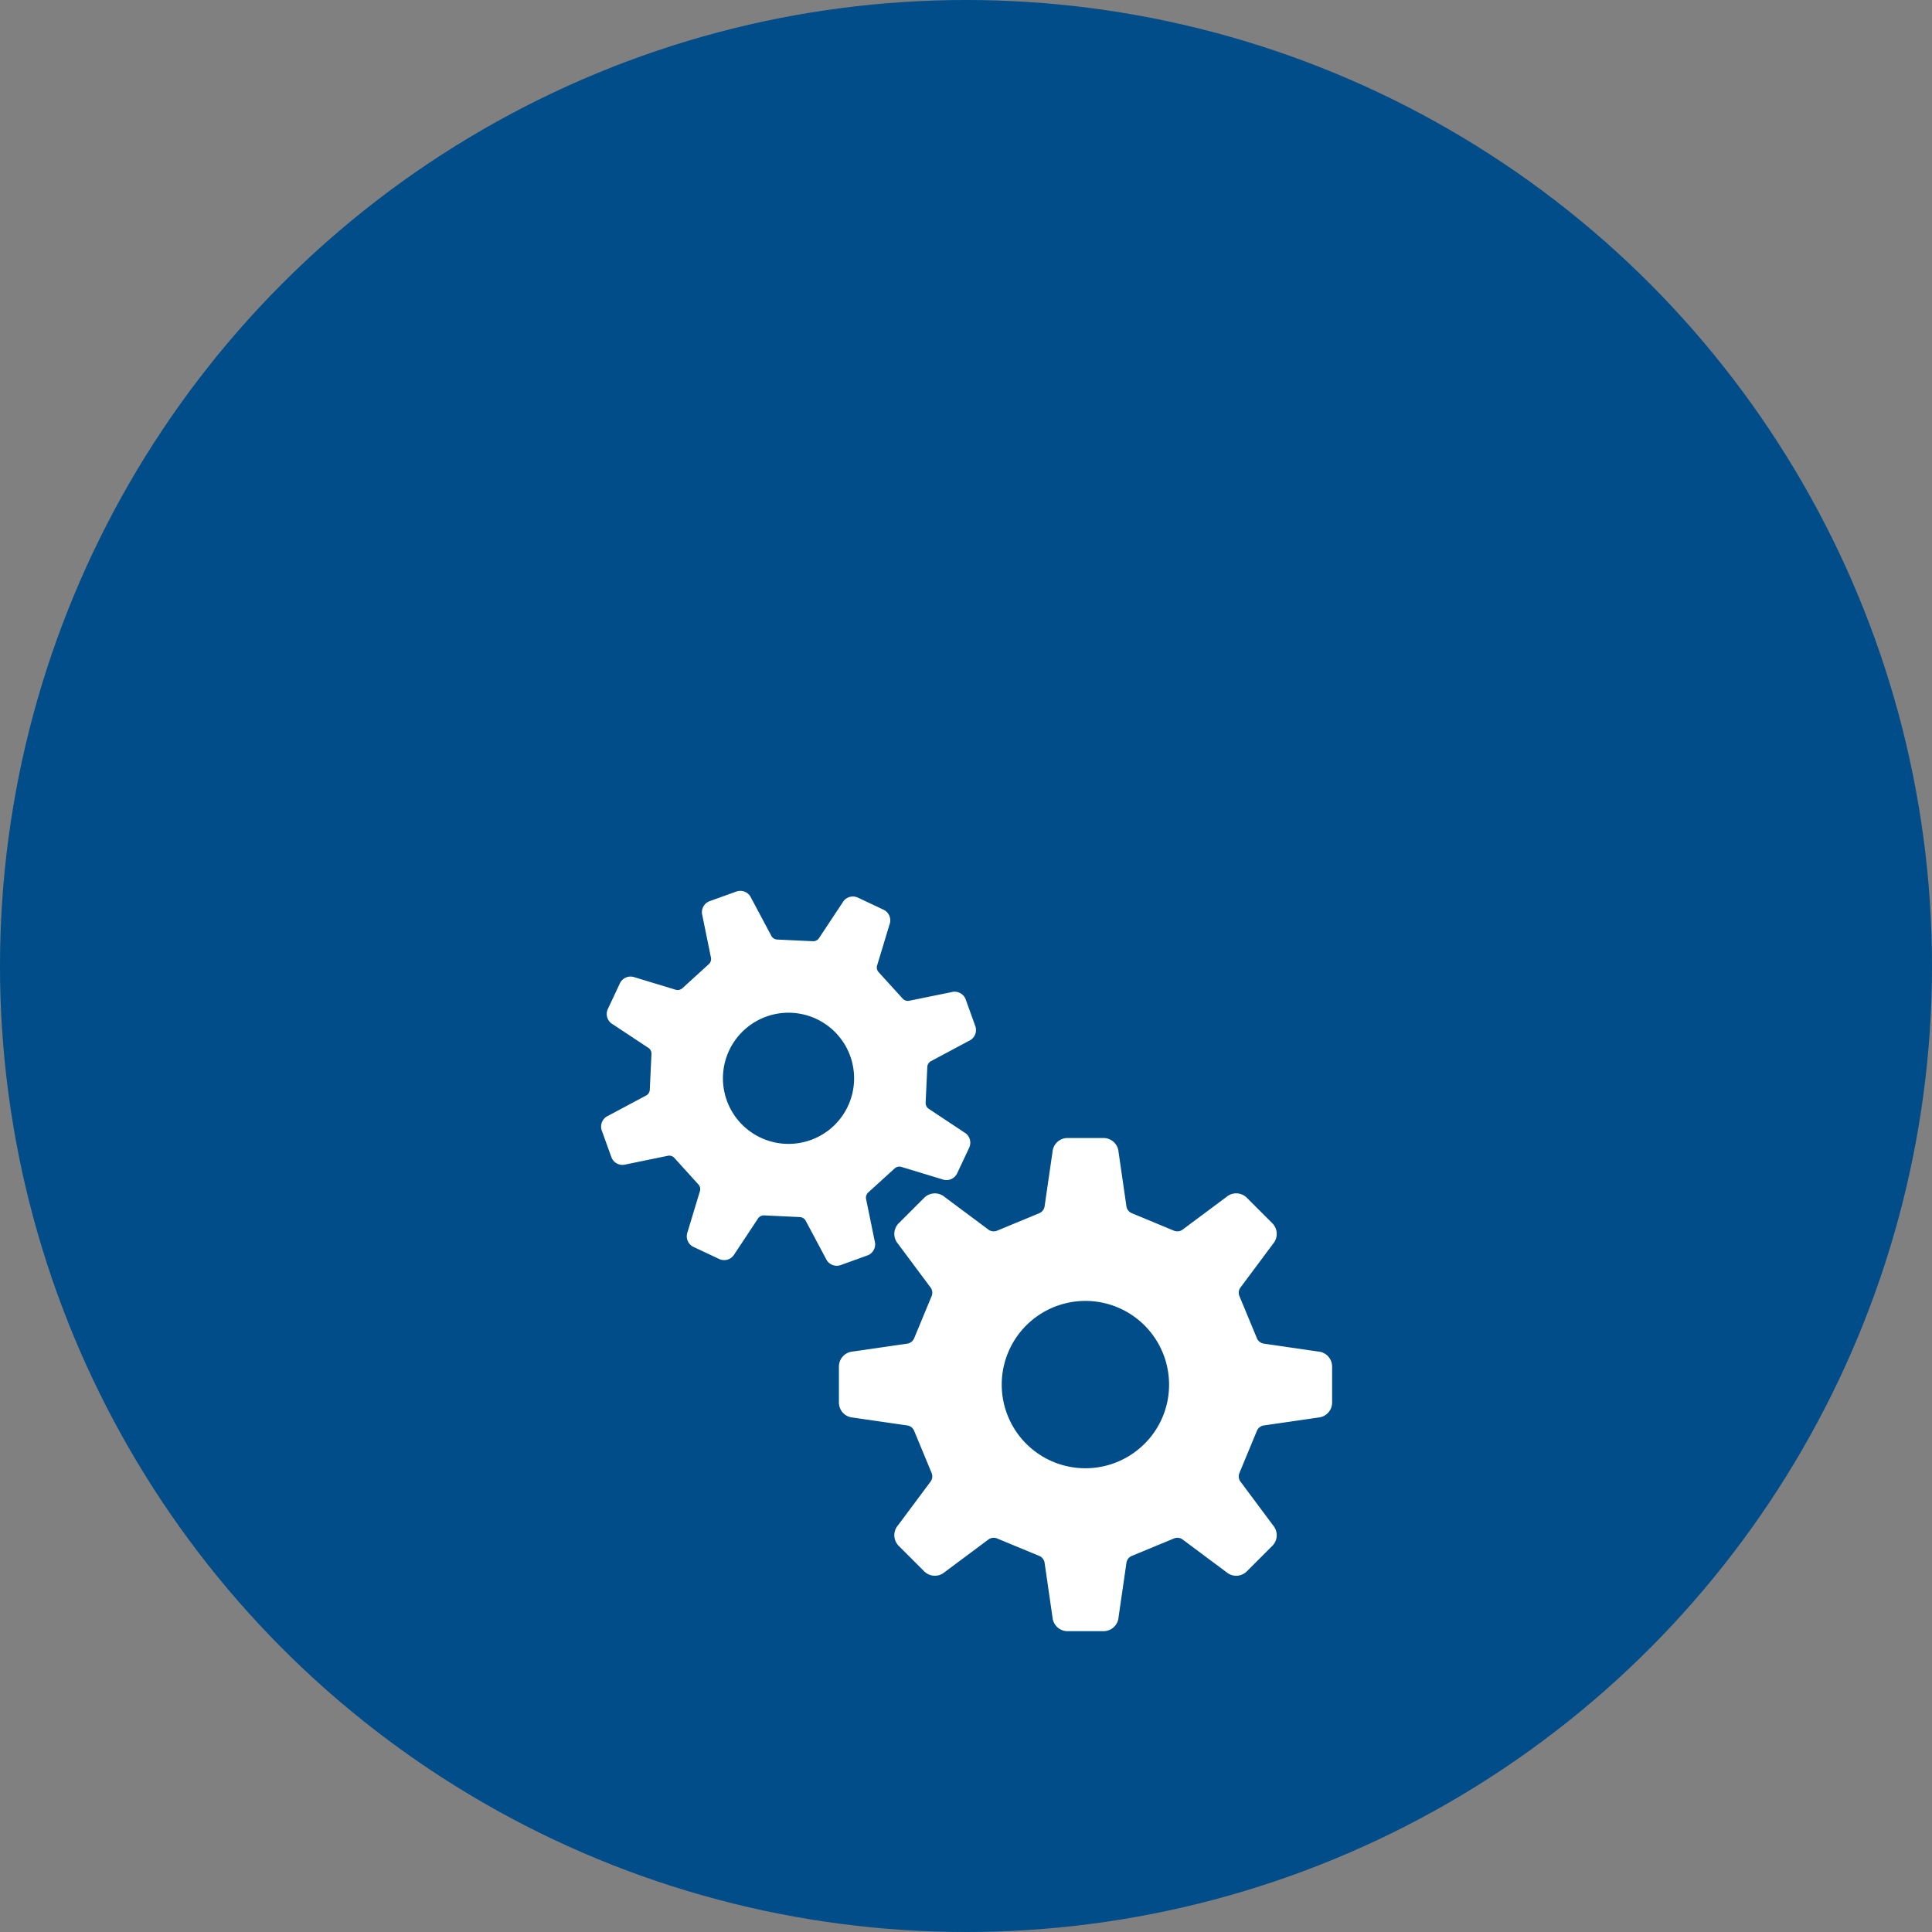
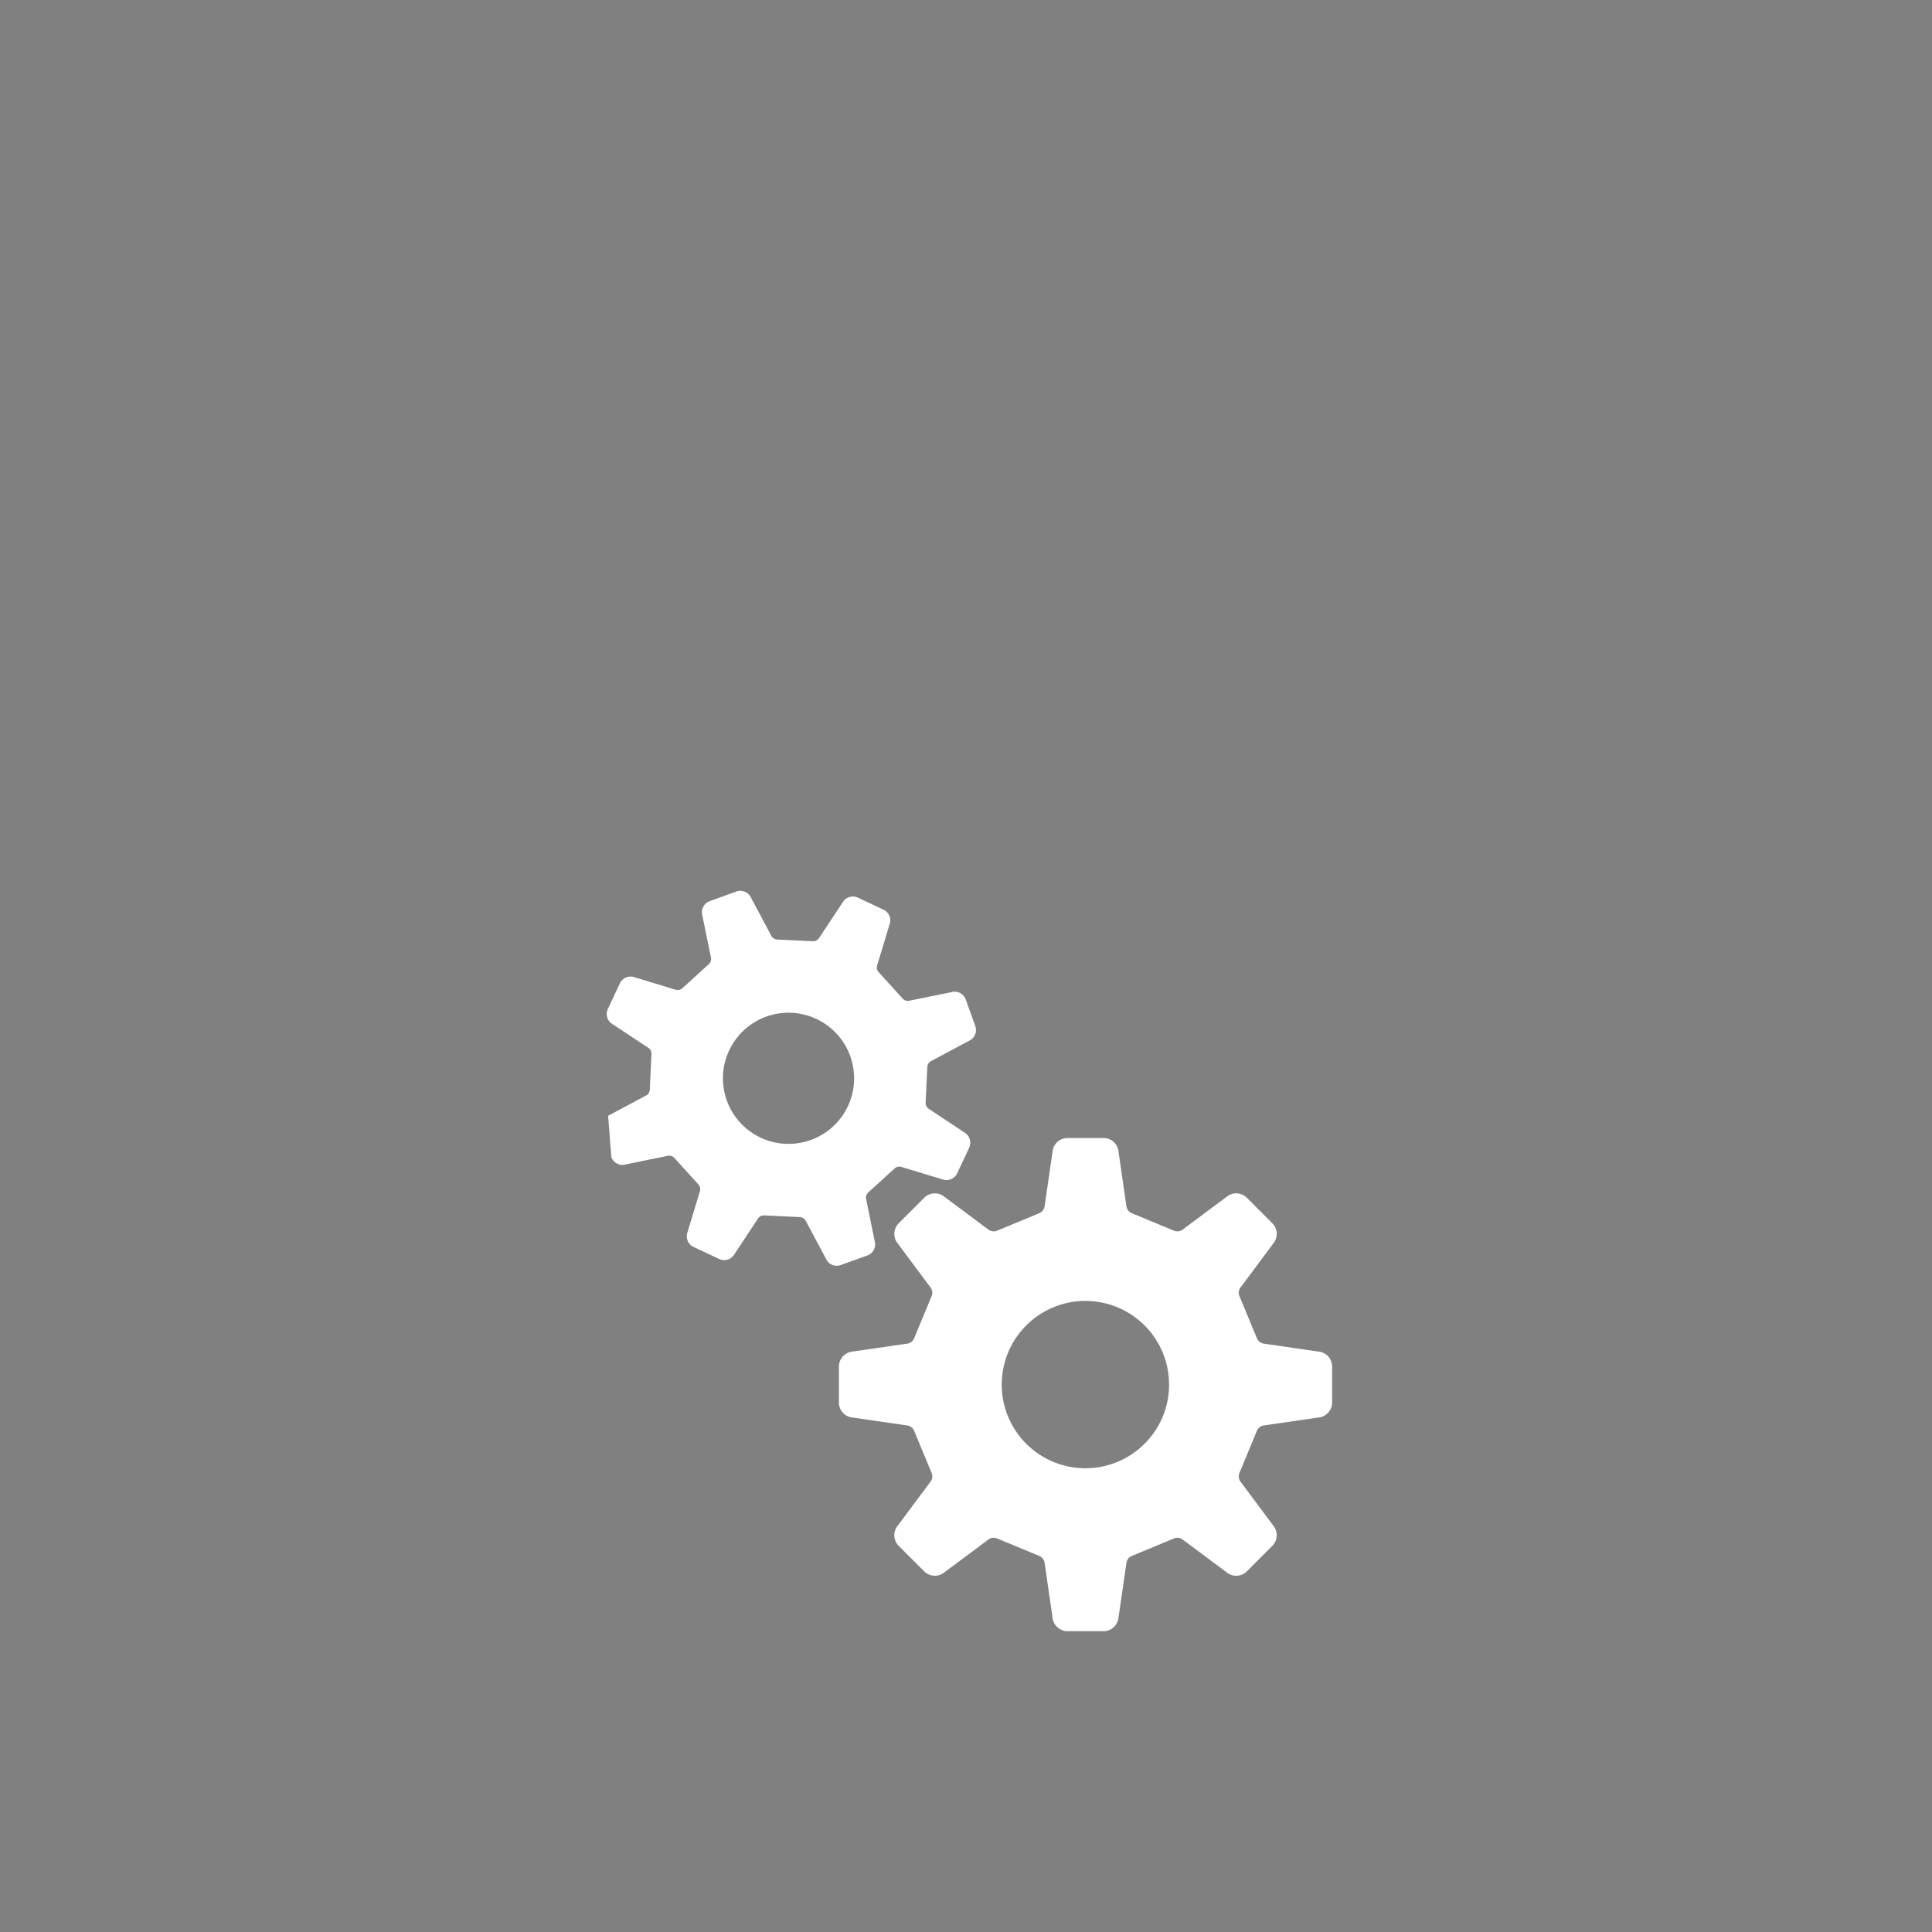
<svg xmlns="http://www.w3.org/2000/svg" width="180" height="180" viewBox="0 0 180 180">
  <rect x="0" y="0" width="180" height="180" fill="#808080" stroke="none" />
  <defs>
    <style>.a{fill:#004d89;}.b{fill:#fff;}</style>
  </defs>
  <g transform="translate(-815 -4064)">
-     <circle class="a" cx="90" cy="90" r="90" transform="translate(815 4064)" />
    <g transform="translate(871 4147)">
      <path class="b" d="M212.291,190.761l-5.009-.728a.829.829,0,0,1-.7-.512l-1.624-3.919a.824.824,0,0,1,.135-.859l3-4.026a1.408,1.408,0,0,0-.075-1.909l-2.371-2.37a1.4,1.4,0,0,0-1.908-.074l-4.027,3a.83.83,0,0,1-.86.137l-3.92-1.625a.837.837,0,0,1-.513-.7l-.726-5.008a1.407,1.407,0,0,0-1.4-1.3h-3.354a1.405,1.405,0,0,0-1.4,1.3l-.728,5.008a.827.827,0,0,1-.511.7l-3.921,1.625a.832.832,0,0,1-.861-.137l-4.025-3a1.407,1.407,0,0,0-1.909.074l-2.37,2.37a1.408,1.408,0,0,0-.075,1.909l3,4.027a.828.828,0,0,1,.136.858l-1.624,3.919a.83.83,0,0,1-.7.513l-5.011.727a1.407,1.407,0,0,0-1.3,1.4v3.352a1.405,1.405,0,0,0,1.3,1.4l5.011.727a.832.832,0,0,1,.7.513l1.624,3.919a.831.831,0,0,1-.136.861l-3,4.027a1.408,1.408,0,0,0,.075,1.909l2.37,2.37a1.407,1.407,0,0,0,1.909.073l4.025-3a.834.834,0,0,1,.861-.134l3.921,1.623a.836.836,0,0,1,.512.707l.727,5.008a1.407,1.407,0,0,0,1.4,1.3h3.354a1.407,1.407,0,0,0,1.4-1.3l.726-5.008a.839.839,0,0,1,.513-.707l3.921-1.623a.832.832,0,0,1,.859.134l4.026,3a1.405,1.405,0,0,0,1.908-.073l2.371-2.37a1.407,1.407,0,0,0,.075-1.909l-3-4.027a.833.833,0,0,1-.135-.861l1.624-3.919a.834.834,0,0,1,.7-.513l5.009-.727a1.405,1.405,0,0,0,1.3-1.4v-3.352A1.408,1.408,0,0,0,212.291,190.761Zm-16.173,8.59a7.795,7.795,0,1,1,2.281-5.511A7.747,7.747,0,0,1,196.118,199.351Z" transform="translate(-145.48 -147.842)" />
-       <path class="b" d="M28.039,33.971a1.1,1.1,0,0,0,.69-1.329l-.795-3.887a.66.66,0,0,1,.191-.657l2.46-2.239a.654.654,0,0,1,.67-.127l3.767,1.141a1.1,1.1,0,0,0,1.388-.561l1.118-2.379a1.1,1.1,0,0,0-.451-1.427L33.8,20.33a.654.654,0,0,1-.328-.6l.156-3.322a.657.657,0,0,1,.382-.565l3.5-1.869A1.1,1.1,0,0,0,38.1,12.6l-.89-2.475a1.1,1.1,0,0,0-1.331-.69l-3.889.792a.647.647,0,0,1-.656-.19L29.094,7.575a.646.646,0,0,1-.129-.671L30.106,3.14a1.1,1.1,0,0,0-.562-1.388L27.166.632a1.1,1.1,0,0,0-1.429.452L23.564,4.363a.655.655,0,0,1-.6.329l-3.322-.157a.657.657,0,0,1-.566-.384L17.21.649A1.1,1.1,0,0,0,15.831.065L13.357.956a1.1,1.1,0,0,0-.689,1.328l.793,3.89a.651.651,0,0,1-.191.655L10.81,9.069a.658.658,0,0,1-.672.129L6.374,8.056a1.1,1.1,0,0,0-1.388.562L3.867,11a1.1,1.1,0,0,0,.451,1.428L7.6,14.6a.647.647,0,0,1,.328.6l-.156,3.322a.649.649,0,0,1-.382.565l-3.5,1.869A1.1,1.1,0,0,0,3.3,22.329L4.19,24.8a1.1,1.1,0,0,0,1.328.691l3.891-.8a.651.651,0,0,1,.655.192L12.3,27.351a.653.653,0,0,1,.129.672L11.29,31.788a1.1,1.1,0,0,0,.562,1.388l2.378,1.118a1.1,1.1,0,0,0,1.429-.451l2.172-3.28a.652.652,0,0,1,.6-.327l3.322.156a.656.656,0,0,1,.567.383l1.866,3.5a1.1,1.1,0,0,0,1.379.587ZM22.768,23.212a6.11,6.11,0,1,1,3.459-3.148A6.078,6.078,0,0,1,22.768,23.212Z" transform="translate(-3.233 0)" />
+       <path class="b" d="M28.039,33.971a1.1,1.1,0,0,0,.69-1.329l-.795-3.887a.66.66,0,0,1,.191-.657l2.46-2.239a.654.654,0,0,1,.67-.127l3.767,1.141a1.1,1.1,0,0,0,1.388-.561l1.118-2.379a1.1,1.1,0,0,0-.451-1.427L33.8,20.33a.654.654,0,0,1-.328-.6l.156-3.322a.657.657,0,0,1,.382-.565l3.5-1.869A1.1,1.1,0,0,0,38.1,12.6l-.89-2.475a1.1,1.1,0,0,0-1.331-.69l-3.889.792a.647.647,0,0,1-.656-.19L29.094,7.575a.646.646,0,0,1-.129-.671L30.106,3.14a1.1,1.1,0,0,0-.562-1.388L27.166.632a1.1,1.1,0,0,0-1.429.452L23.564,4.363a.655.655,0,0,1-.6.329l-3.322-.157a.657.657,0,0,1-.566-.384L17.21.649A1.1,1.1,0,0,0,15.831.065L13.357.956a1.1,1.1,0,0,0-.689,1.328l.793,3.89a.651.651,0,0,1-.191.655L10.81,9.069a.658.658,0,0,1-.672.129L6.374,8.056a1.1,1.1,0,0,0-1.388.562L3.867,11a1.1,1.1,0,0,0,.451,1.428L7.6,14.6a.647.647,0,0,1,.328.6l-.156,3.322a.649.649,0,0,1-.382.565l-3.5,1.869L4.19,24.8a1.1,1.1,0,0,0,1.328.691l3.891-.8a.651.651,0,0,1,.655.192L12.3,27.351a.653.653,0,0,1,.129.672L11.29,31.788a1.1,1.1,0,0,0,.562,1.388l2.378,1.118a1.1,1.1,0,0,0,1.429-.451l2.172-3.28a.652.652,0,0,1,.6-.327l3.322.156a.656.656,0,0,1,.567.383l1.866,3.5a1.1,1.1,0,0,0,1.379.587ZM22.768,23.212a6.11,6.11,0,1,1,3.459-3.148A6.078,6.078,0,0,1,22.768,23.212Z" transform="translate(-3.233 0)" />
    </g>
  </g>
</svg>